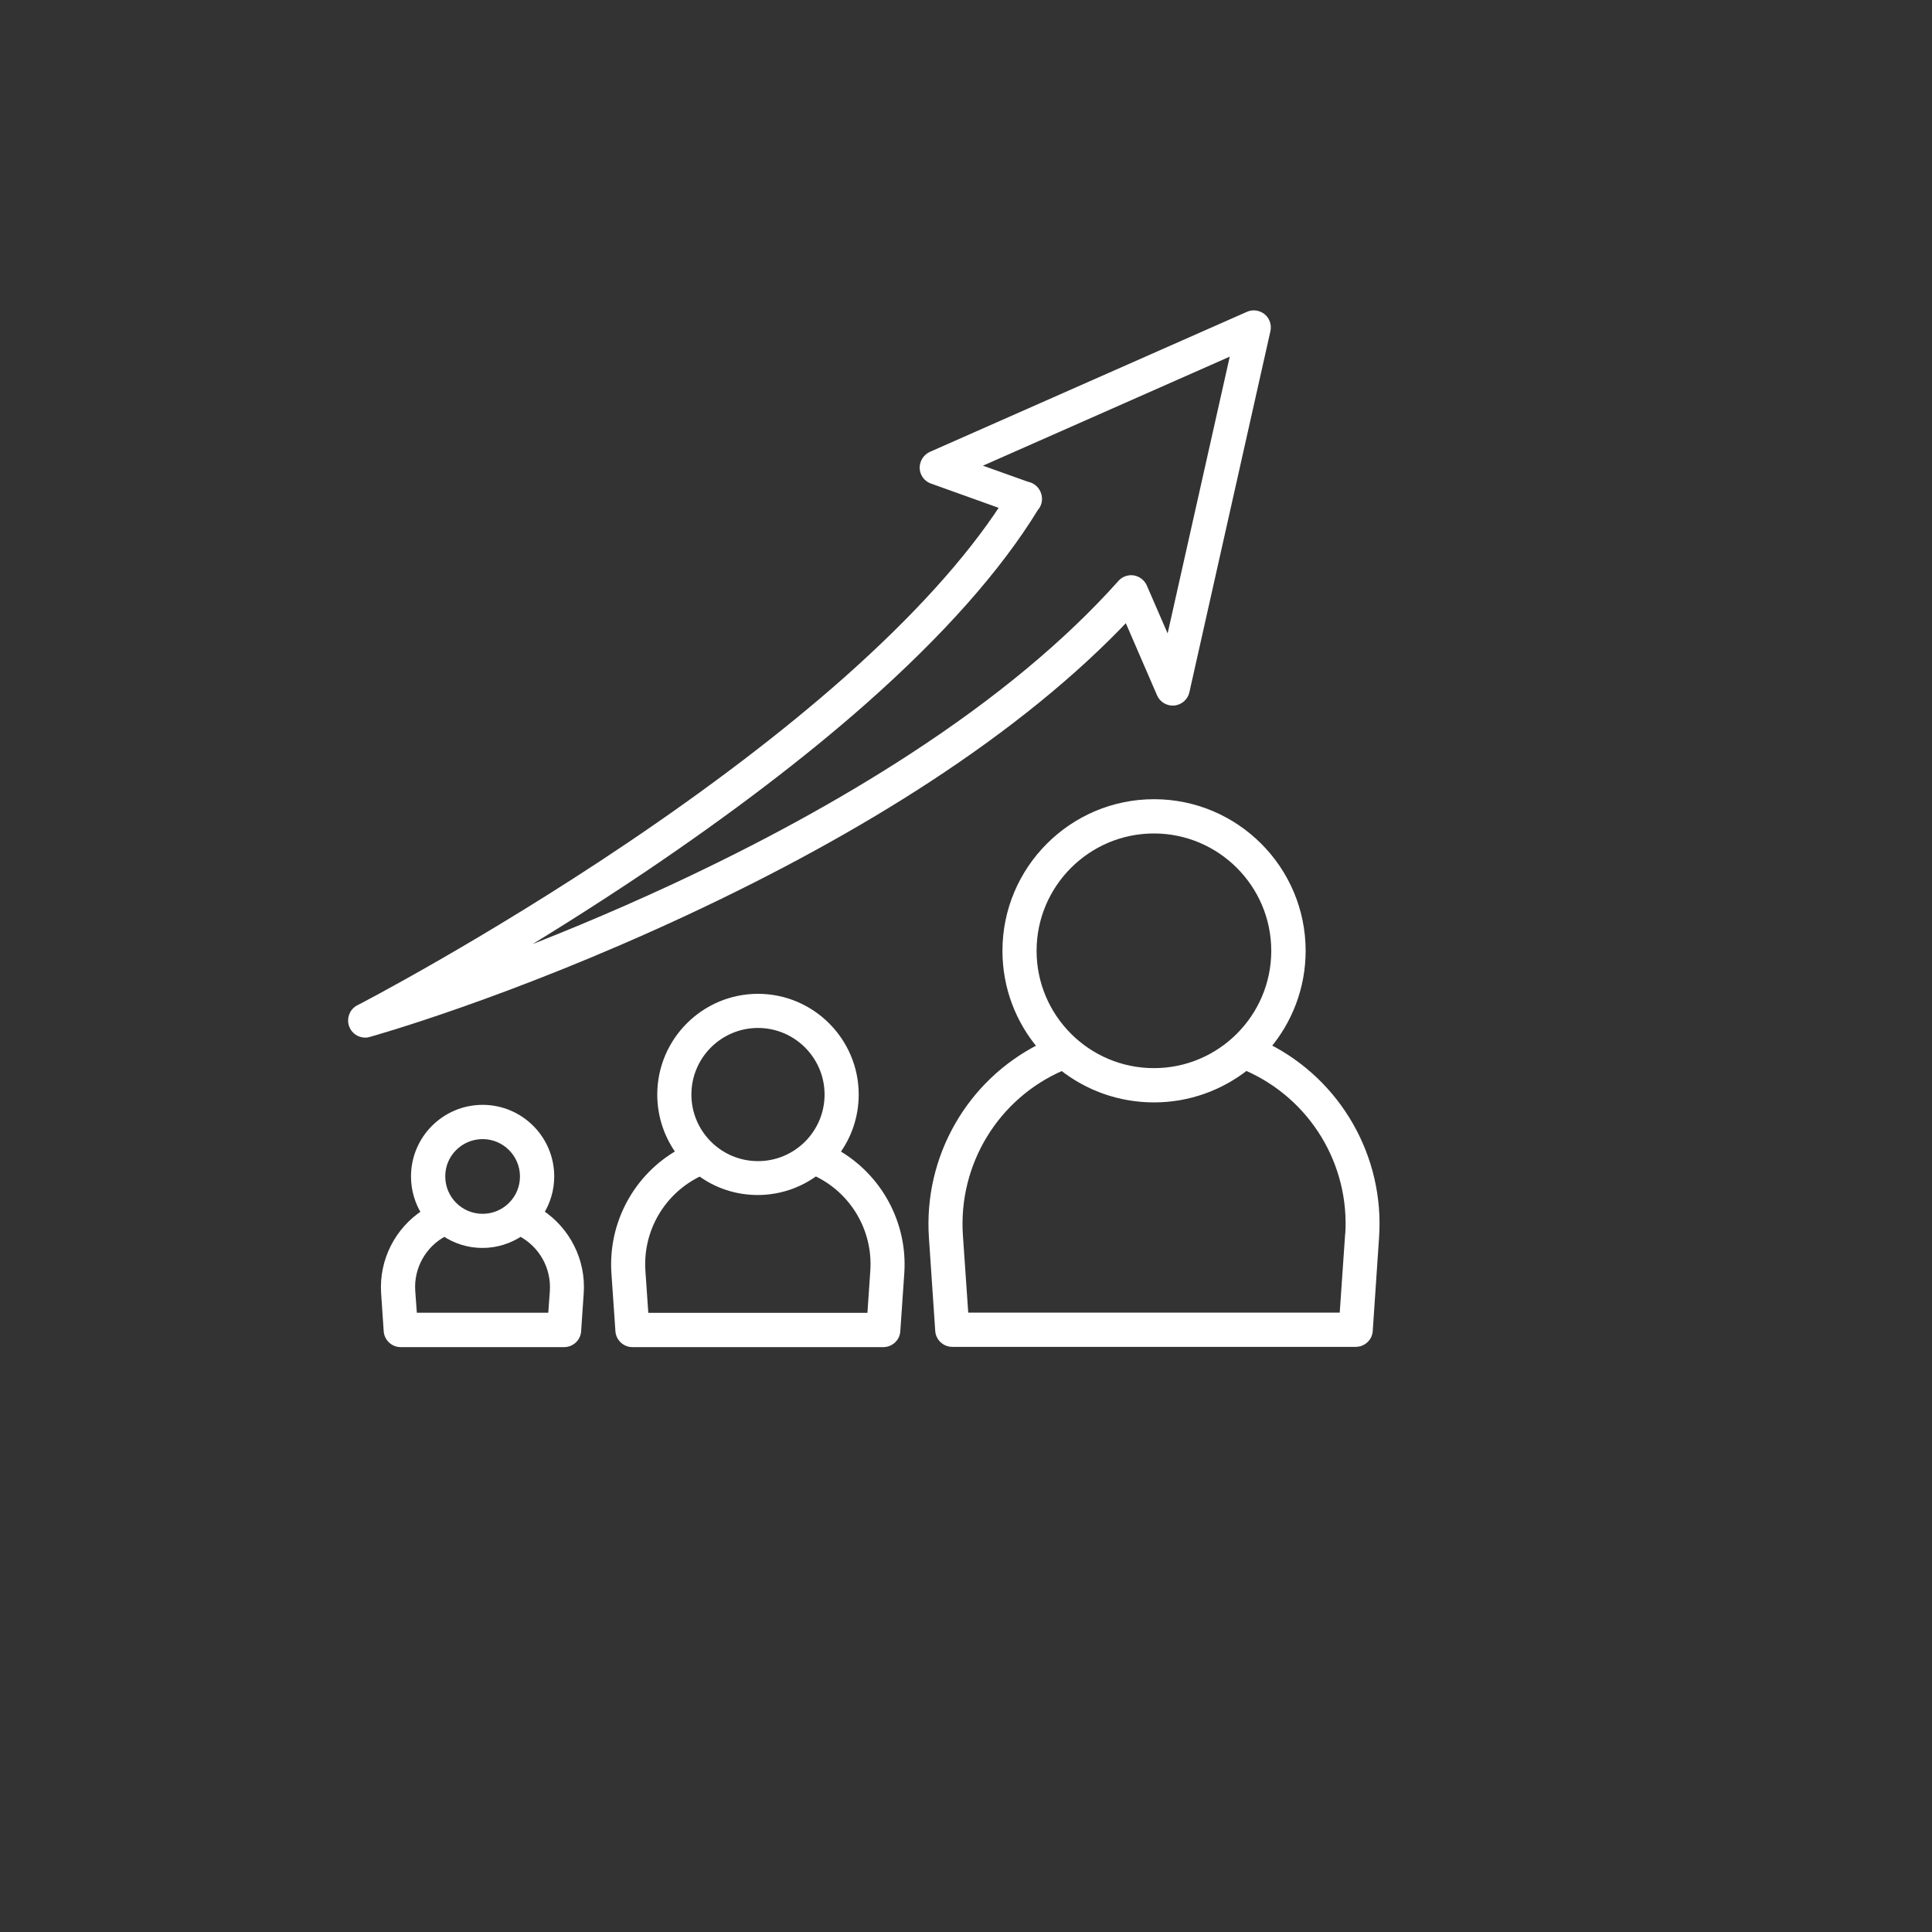
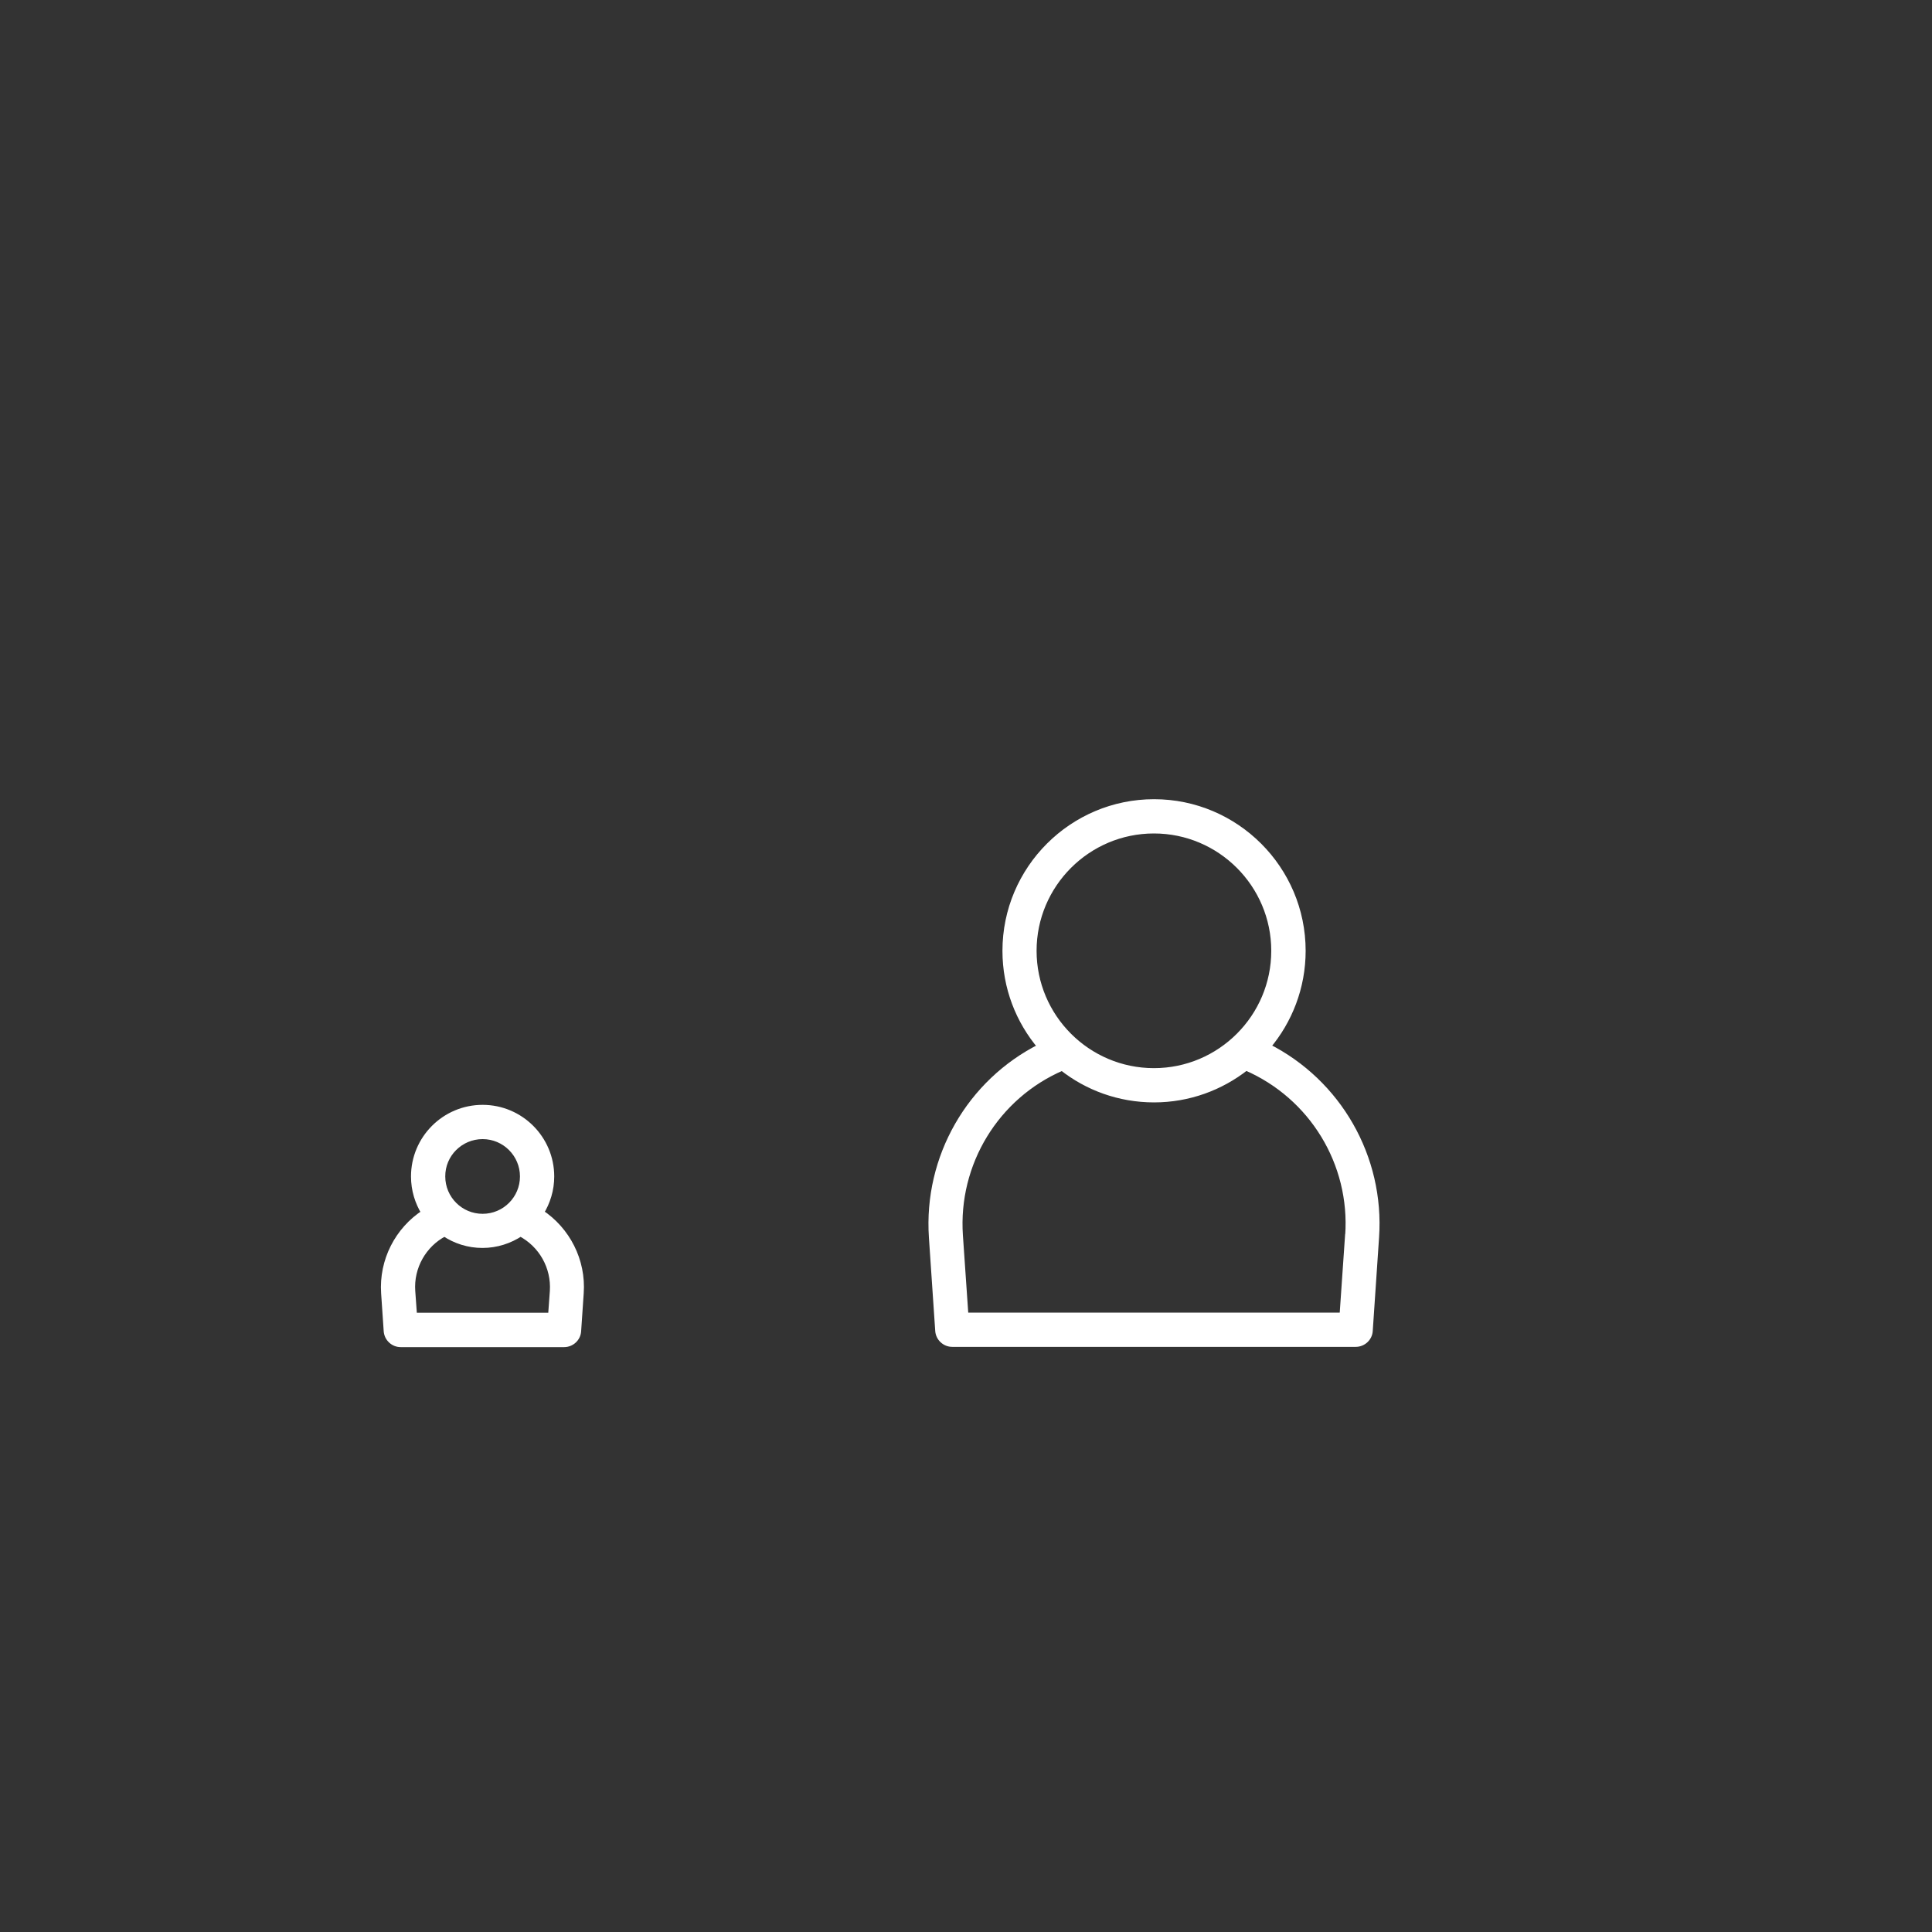
<svg xmlns="http://www.w3.org/2000/svg" version="1.1" id="Layer_1" x="0px" y="0px" viewBox="0 0 150 150" style="enable-background:new 0 0 150 150;" xml:space="preserve">
  <rect x="0" y="0" width="150" height="150" fill="#333333" stroke="none" />
  <style type="text/css">
	.st0{fill:#00B78B;stroke:#00B78B;stroke-width:0.75;stroke-miterlimit:10;}
	.st1{fill:#00B78B;stroke:#00B78B;stroke-width:0.5;stroke-miterlimit:10;}
	.st2{fill:#00B78B;stroke:#FFFFFF;stroke-width:0.5;stroke-miterlimit:10;}
	.st3{fill:#FFFFFF;stroke:#FFFFFF;stroke-width:0.25;stroke-miterlimit:10;}
	.st4{fill-rule:evenodd;clip-rule:evenodd;fill:#FFFFFF;stroke:#FFFFFF;stroke-width:0.25;stroke-miterlimit:10;}
	.st5{fill:#FFFFFF;stroke:#FFFFFF;stroke-miterlimit:10;}
	.st6{fill:#FFFFFF;stroke:#FFFFFF;stroke-width:0.5;stroke-miterlimit:10;}
	.st7{fill:#FFFFFF;stroke:#FFFFFF;stroke-width:0.75;stroke-miterlimit:10;}
</style>
-   <path class="st6" d="M87.49,47.94l2.57,5.94c0.18,0.43,0.63,0.69,1.09,0.65c0.46-0.05,0.85-0.38,0.95-0.84l6.29-28.03  c0.09-0.4-0.05-0.81-0.36-1.07c-0.32-0.25-0.75-0.32-1.12-0.15L72.3,35.31c-0.4,0.18-0.65,0.58-0.65,1.03  c0.02,0.44,0.3,0.83,0.72,0.97l5.55,1.99c-2.77,4.24-6.9,8.78-12.27,13.54c-4.72,4.17-10.41,8.51-16.9,12.88  c-11.08,7.46-20.79,12.51-20.89,12.55c-0.49,0.25-0.71,0.83-0.51,1.35c0.16,0.43,0.57,0.69,1.01,0.69c0.09,0,0.18-0.01,0.27-0.04  c0.1-0.03,10.72-2.97,24.57-9.43c6.95-3.24,13.27-6.7,18.79-10.3c6.21-4.05,11.42-8.28,15.51-12.61L87.49,47.94z M70.81,58.74  c-5.44,3.55-11.66,6.95-18.53,10.15c-4.93,2.29-9.57,4.19-13.47,5.65c3.27-1.95,7.1-4.34,11.12-7.04  c6.57-4.43,12.35-8.82,17.14-13.05c5.95-5.26,10.44-10.31,13.31-15.01c0.03-0.03,0.05-0.05,0.07-0.08c0.19-0.26,0.25-0.6,0.16-0.92  c-0.1-0.38-0.4-0.68-0.79-0.78c-0.03,0-0.05-0.01-0.09-0.02l-4.09-1.46l20.19-8.92l-5.1,22.72l-1.92-4.42  c-0.15-0.34-0.45-0.57-0.82-0.64c-0.36-0.05-0.73,0.07-0.97,0.35C82.9,49.89,77.45,54.42,70.81,58.74L70.81,58.74z" />
  <path class="st6" d="M98.39,81.26c1.7-2.01,2.73-4.61,2.73-7.44c0-6.35-5.17-11.52-11.52-11.52s-11.52,5.17-11.52,11.52  c0,2.84,1.03,5.44,2.74,7.45c-5.51,2.76-8.87,8.59-8.45,14.8l0.49,7.25c0.04,0.56,0.51,1,1.07,1h15.66c0,0,0.09,0,0.13,0h15.54  c0.56,0,1.04-0.44,1.07-1l0.49-7.25C107.25,89.86,103.89,84.03,98.39,81.26L98.39,81.26z M89.59,64.46c5.16,0,9.36,4.2,9.36,9.36  c0,5.16-4.2,9.36-9.36,9.36c-5.16,0-9.36-4.2-9.36-9.36S84.43,64.46,89.59,64.46z M104.68,95.92l-0.43,6.24H89.59c0,0-0.09,0-0.13,0  H74.94l-0.43-6.24c-0.38-5.6,2.81-10.84,7.96-13.05c1.96,1.55,4.44,2.47,7.13,2.47s5.17-0.93,7.14-2.48  c5.15,2.23,8.34,7.45,7.95,13.05L104.68,95.92z" />
-   <path class="st6" d="M64.94,89.47c0.93-1.25,1.48-2.81,1.48-4.49c0-4.17-3.4-7.57-7.57-7.57s-7.57,3.4-7.57,7.57  c0,1.68,0.55,3.24,1.48,4.5c-3.31,1.87-5.3,5.5-5.04,9.36l0.31,4.5c0.04,0.56,0.51,1,1.07,1h9.74c0,0,0.07,0,0.11,0h9.63  c0.56,0,1.04-0.44,1.07-1l0.31-4.5c0.26-3.85-1.73-7.48-5.04-9.36L64.94,89.47z M58.85,79.56c2.98,0,5.42,2.43,5.42,5.42  c0,2.99-2.43,5.42-5.42,5.42c-2.99,0-5.42-2.43-5.42-5.42C53.43,81.99,55.86,79.56,58.85,79.56z M67.82,98.68l-0.24,3.5h-8.74  c0,0-0.07,0-0.11,0h-8.63l-0.24-3.5c-0.22-3.23,1.57-6.25,4.49-7.62c1.25,0.93,2.81,1.47,4.48,1.47c1.67,0,3.23-0.55,4.49-1.48  C66.25,92.42,68.04,95.44,67.82,98.68L67.82,98.68z" />
  <path class="st6" d="M41.97,94.15c0.51-0.82,0.81-1.78,0.81-2.81c0-2.93-2.38-5.31-5.31-5.31s-5.31,2.38-5.31,5.31  c0,1.04,0.3,2,0.81,2.82c-2.07,1.34-3.3,3.72-3.13,6.24l0.2,2.94c0.04,0.56,0.51,1,1.07,1h6.35c0,0,0.05,0,0.07,0h6.27  c0.56,0,1.04-0.44,1.07-1l0.2-2.94C45.25,97.88,44.02,95.5,41.97,94.15L41.97,94.15z M37.47,88.19c1.74,0,3.15,1.42,3.15,3.15  c0,1.74-1.41,3.15-3.15,3.15s-3.15-1.41-3.15-3.15C34.31,89.6,35.73,88.19,37.47,88.19z M42.94,100.24l-0.14,1.93h-5.34  c0,0-0.05,0-0.07,0h-5.26l-0.14-1.93c-0.13-1.87,0.87-3.64,2.52-4.5c0.85,0.57,1.86,0.9,2.95,0.9s2.11-0.34,2.95-0.9  C42.07,96.61,43.06,98.37,42.94,100.24L42.94,100.24z" />
</svg>